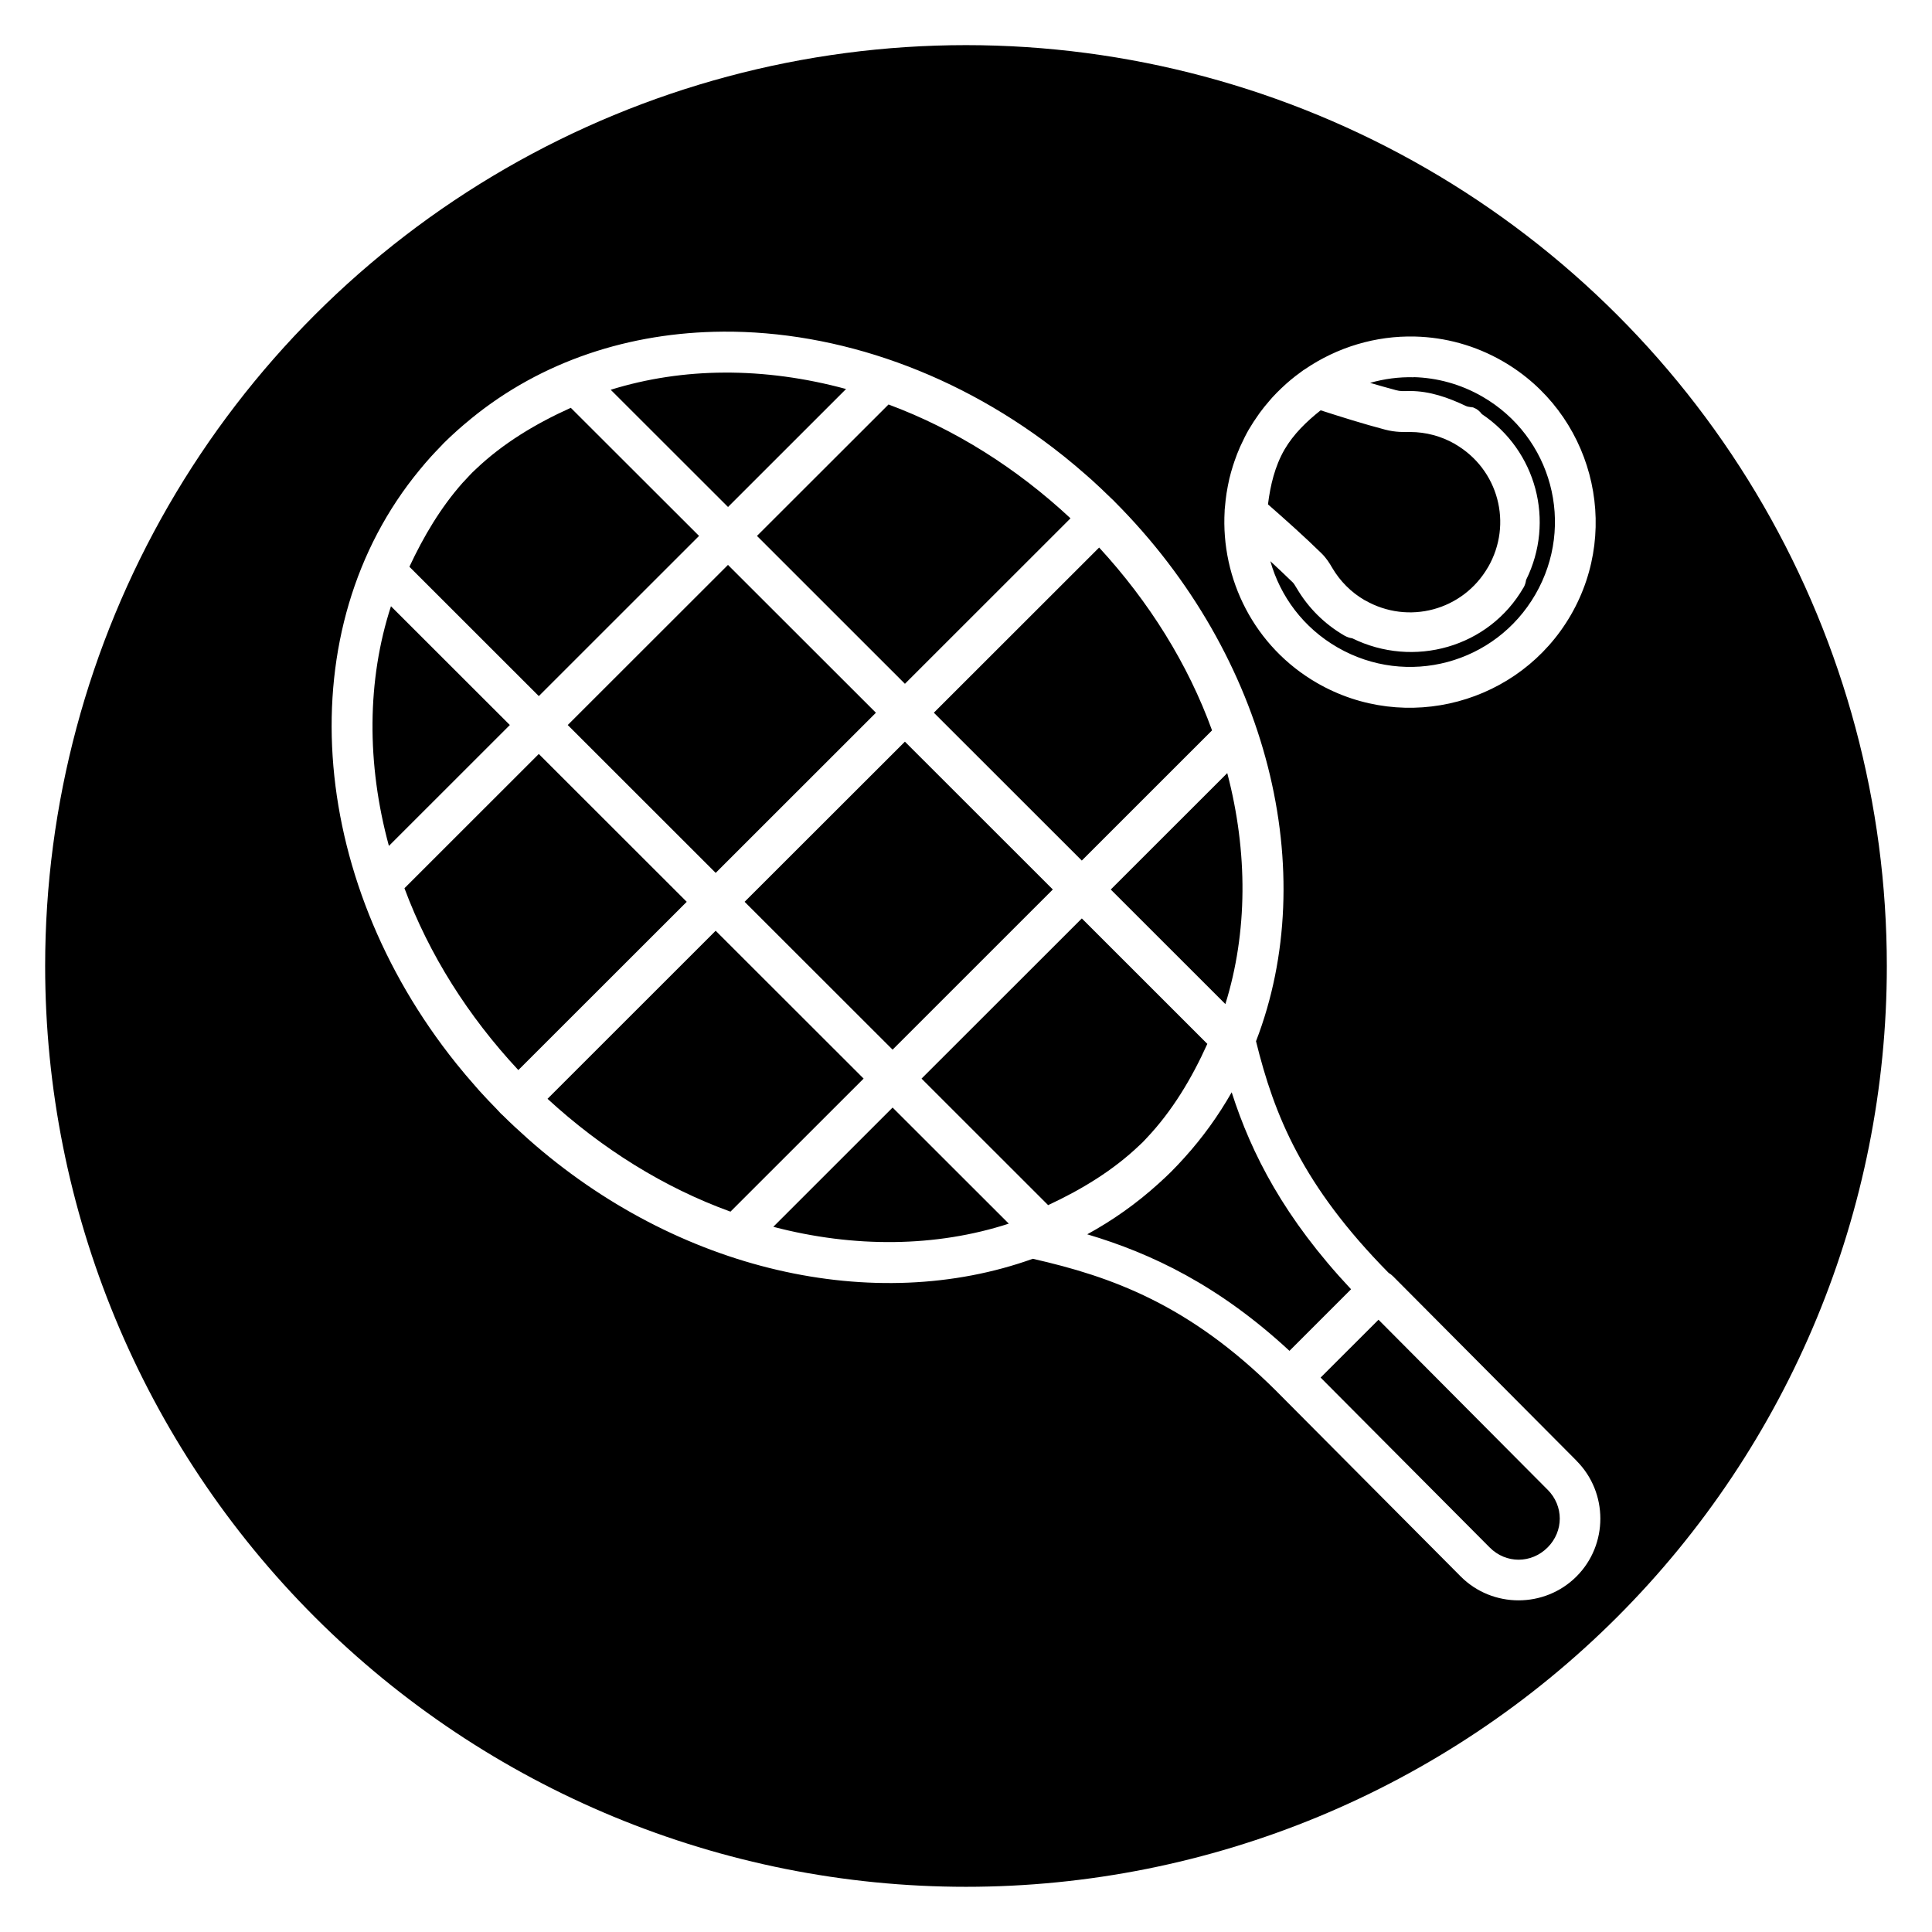
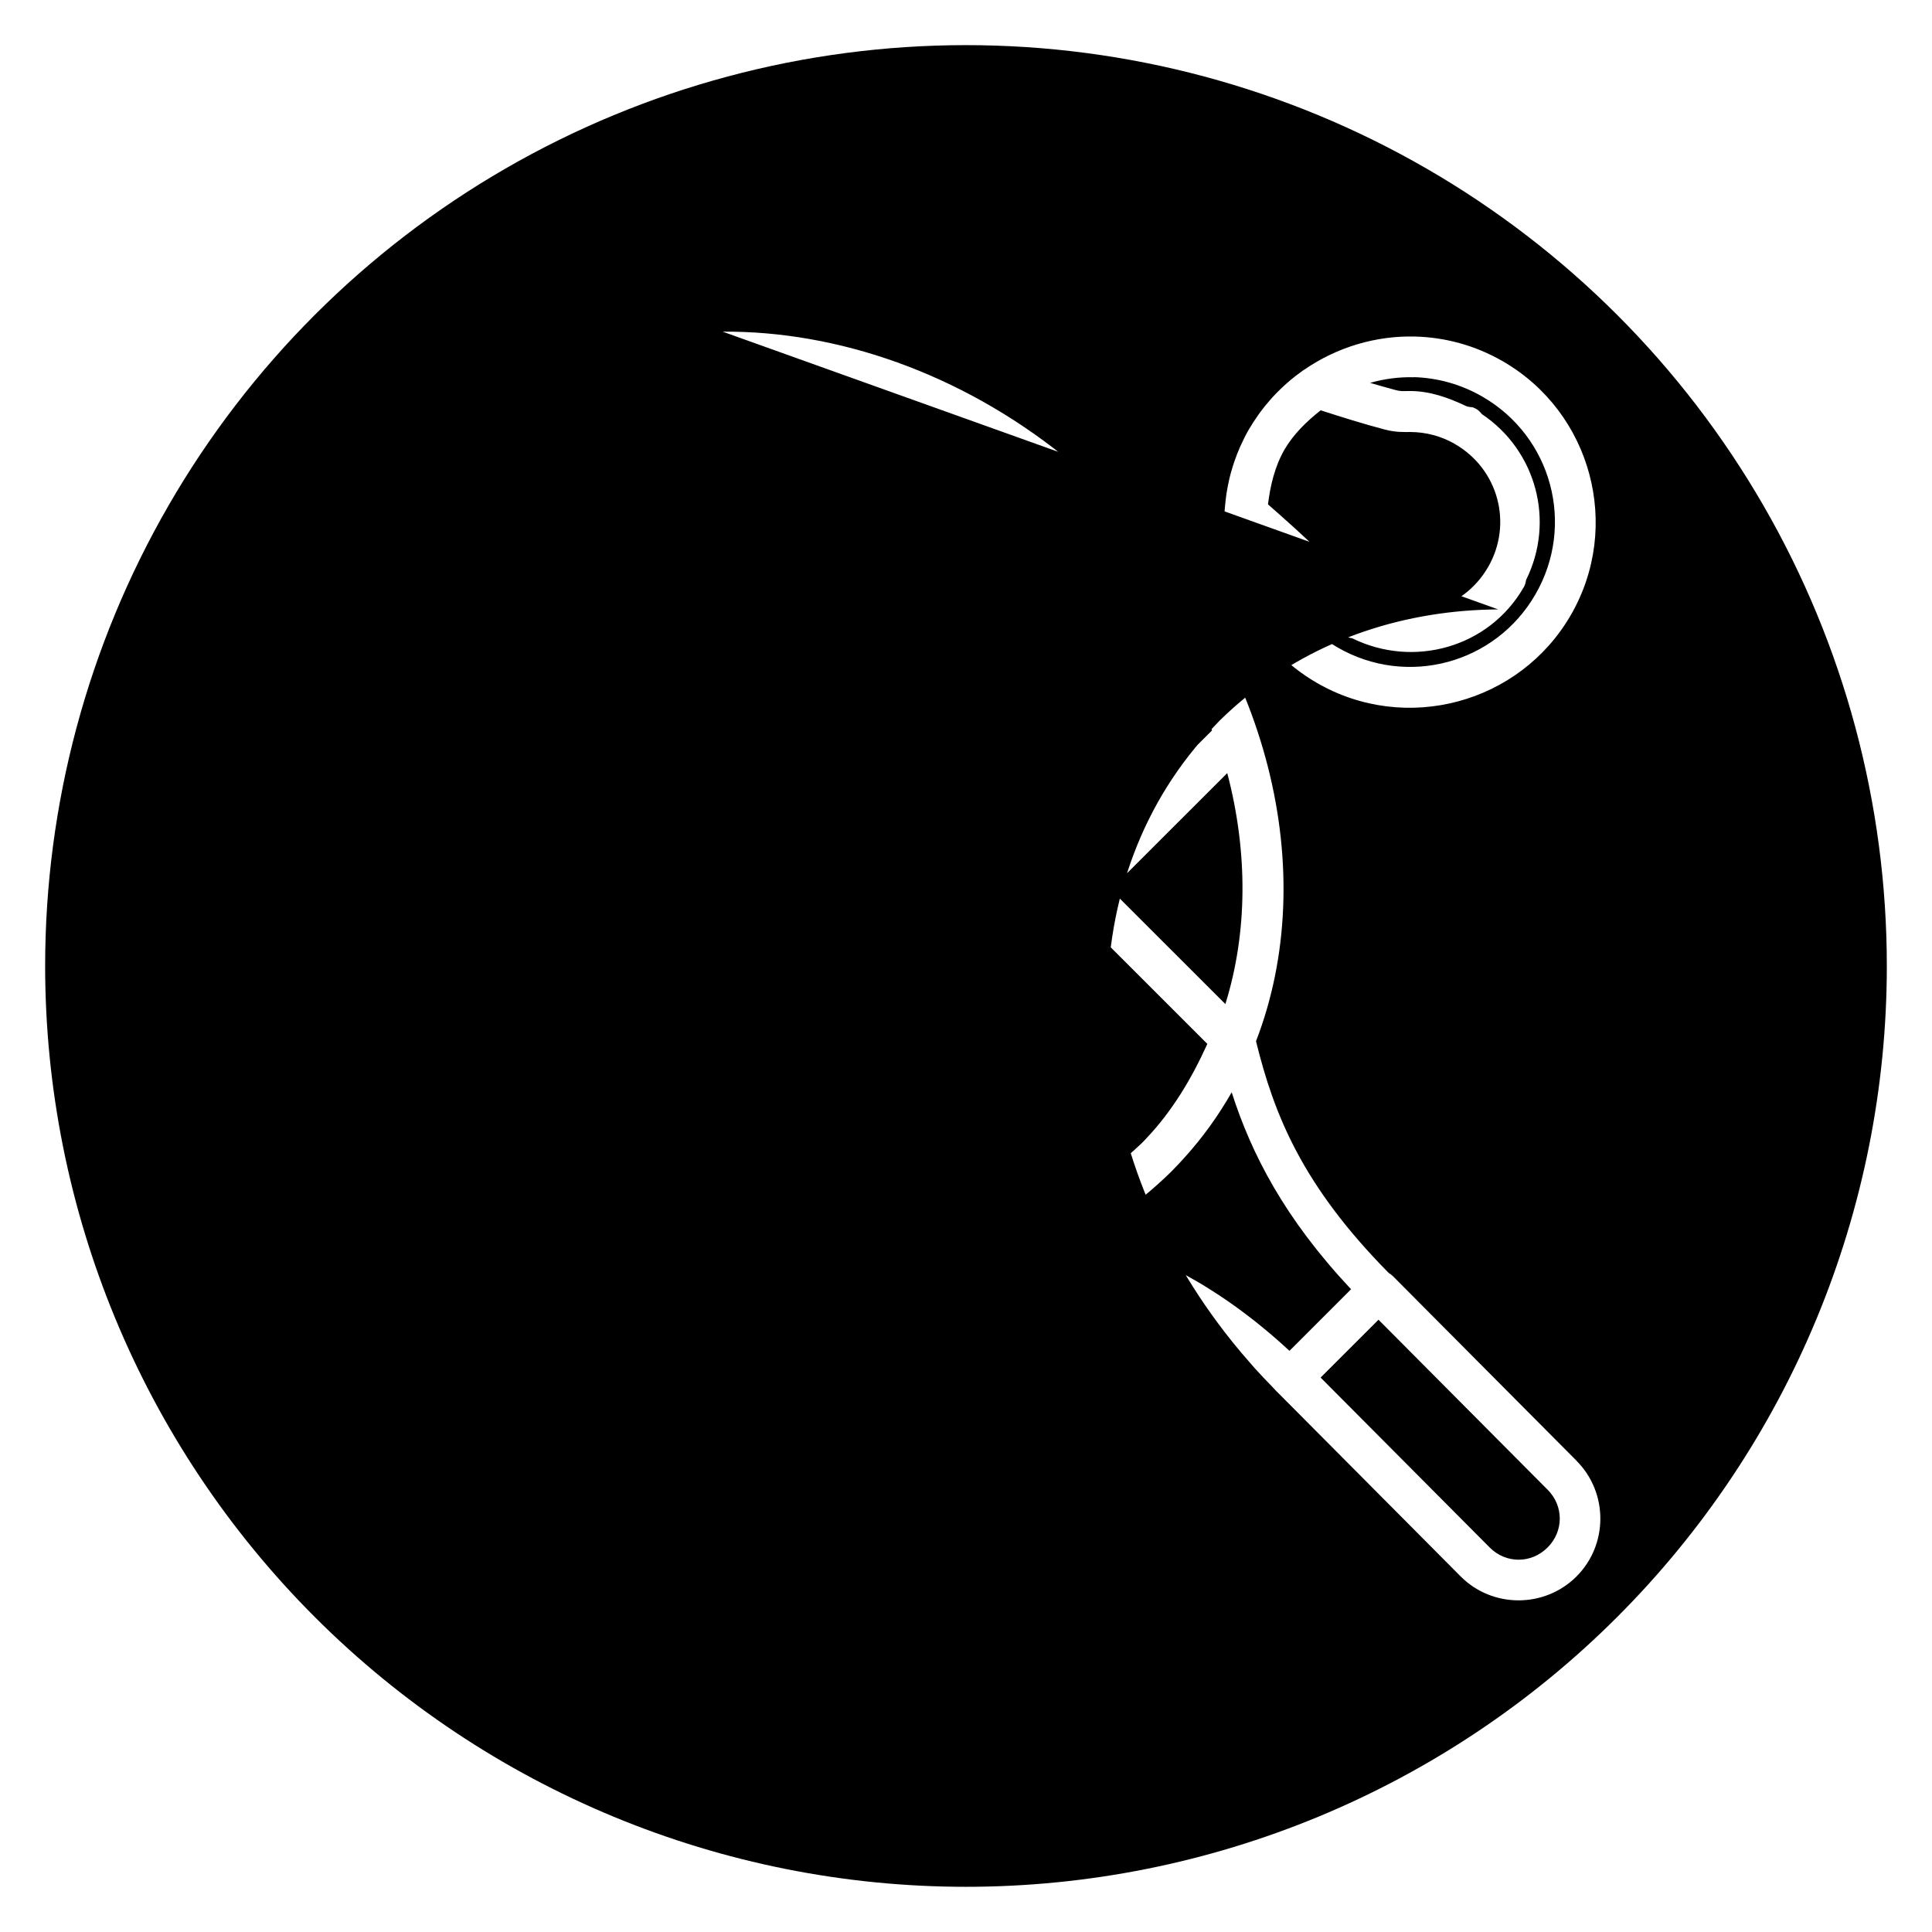
<svg xmlns="http://www.w3.org/2000/svg" fill="#000000" width="800px" height="800px" version="1.1" viewBox="144 144 512 512">
-   <path d="m400 155.96c-42.84 0-84.922 11.277-122.02 32.695-37.098 21.418-67.902 52.223-89.32 89.32-21.418 37.098-32.695 79.18-32.695 122.02 0 64.719 25.711 126.79 71.477 172.55 45.766 45.766 107.84 71.477 172.56 71.477 64.719 0 126.79-25.711 172.55-71.477 45.766-45.766 71.477-107.84 71.477-172.55 0-42.84-11.277-84.922-32.695-122.02-21.418-37.098-52.223-67.902-89.32-89.32-37.098-21.418-79.18-32.695-122.02-32.695zm-64.508 75.922v0.008c30.559-0.215 62.867 11.023 90.191 32.824 0.191 0.148 0.379 0.301 0.57 0.453 1.879 1.512 3.731 3.078 5.559 4.688 0.484 0.426 0.973 0.844 1.453 1.277 1.66 1.5 3.293 3.043 4.906 4.629 0.352 0.344 0.723 0.66 1.07 1.008l-0.008 0.004c0.043 0.043 0.086 0.086 0.125 0.133v0.008c41.082 41.141 54.742 98.367 37.5 143.02 4.82 19.629 12.312 38.258 35.164 61.414 0.422 0.242 0.809 0.539 1.152 0.883l48.633 48.887h-0.023c8.434 8.43 8.434 22.238 0 30.664-8.434 8.43-22.273 8.449-30.695-0.016l-48.609-48.879-0.004 0.004c-0.047-0.051-0.094-0.102-0.137-0.152-23.168-23.094-43.875-30.434-64.637-35.148-41.848 15.016-94.074 3.469-133.84-31.828-0.031-0.031-0.07-0.043-0.102-0.09-0.023-0.016-0.043-0.043-0.07-0.074-2.211-1.969-4.398-3.988-6.527-6.106 0 0-0.008-0.008-0.008-0.008-0.078-0.059-0.156-0.133-0.23-0.199l0.004 0.004c-0.055-0.051-0.109-0.102-0.164-0.152-0.41-0.414-0.785-0.859-1.191-1.277-1.539-1.57-3.047-3.152-4.504-4.766-0.371-0.414-0.73-0.836-1.098-1.254-1.75-1.973-3.441-3.981-5.074-6.012-0.004-0.008-0.012-0.012-0.016-0.016-0.004-0.004 0-0.012-0.008-0.016-39.578-49.371-44.449-115.12-9.68-157.26 0.961-1.164 1.938-2.324 2.961-3.453 0.746-0.832 1.531-1.637 2.305-2.445 0.352-0.363 0.688-0.746 1.047-1.105v0.004-0.008h0.008c0.004-0.008 0.012-0.02 0.016-0.031 1.215-1.203 2.465-2.375 3.742-3.512 1.082-0.973 2.191-1.895 3.305-2.812 0.066-0.043 0.129-0.105 0.191-0.168 0.016-0.012 0.035-0.031 0.055-0.043 18.754-15.332 42.129-22.898 66.668-23.07zm183.49 1.305c7.941 0.199 15.941 2.32 23.285 6.559 23.504 13.562 31.598 43.746 18.027 67.234s-43.77 31.574-67.273 18.012c-16.648-9.605-25.516-27.555-24.477-45.555 0-0.113 0.004-0.223 0.008-0.336 0.02-0.316 0.066-0.637 0.094-0.953 0.098-1.141 0.223-2.285 0.398-3.422 0.102-0.656 0.219-1.312 0.348-1.961 0.125-0.637 0.246-1.27 0.398-1.906 0.27-1.137 0.594-2.266 0.945-3.383 0.133-0.41 0.266-0.82 0.406-1.23 0.441-1.281 0.922-2.535 1.469-3.773 0.086-0.199 0.188-0.395 0.277-0.594 0.637-1.398 1.328-2.781 2.098-4.121 0.008-0.004 0.012-0.008 0.016-0.012 0.754-1.297 1.578-2.551 2.445-3.766 0.148-0.207 0.289-0.426 0.438-0.629 0.766-1.047 1.582-2.047 2.43-3.027 0.285-0.332 0.566-0.668 0.859-0.992 0.777-0.855 1.59-1.668 2.43-2.469 0.41-0.391 0.824-0.777 1.246-1.152 0.805-0.715 1.633-1.406 2.484-2.066 0.484-0.379 0.977-0.742 1.477-1.098 0.168-0.117 0.324-0.242 0.492-0.363v-0.008c0.16-0.113 0.328-0.219 0.5-0.316 8.582-5.867 18.82-8.934 29.184-8.672zm-183 9.555c-10.414 0.043-20.562 1.578-30.137 4.551l31.09 31.066 31.281-31.266c-10.789-2.934-21.645-4.402-32.234-4.352zm182.67 1.207v0.031c-3.926-0.105-7.82 0.414-11.562 1.484 2.227 0.645 4.449 1.293 6.688 1.883 0.008 0.004 0.016 0.012 0.023 0.016 1.441 0.387 1.93 0.262 3.906 0.262h0.012c5.148 0.004 10.066 1.73 14.723 3.945h-0.137c-0.008 0 0.129 0.016 0.176 0.016 0.766 0.363 1.68 0.215 2.422 0.637l-1.262-0.5c0.484 0.113 0.949 0.297 1.383 0.539 0.02 0.012 0.035 0.027 0.055 0.043 0.004 0.004 0.02-0.004 0.023 0 0.008 0.004 0.016 0.012 0.023 0.016 0.043 0.016 0.062 0.016 0.055 0.016 0.594 0.363 1.109 0.84 1.523 1.398 14.445 9.668 19.453 28.406 11.715 43.973-0.082 0.695-0.301 1.371-0.641 1.984-0.004 0.008-0.012 0.012-0.016 0.016h0.004c-0.008 0.004-0.016 0.008-0.023 0.012-9.184 15.895-29.133 21.441-45.387 13.43v0.004c-0.695-0.094-1.367-0.324-1.977-0.672-0.008-0.004-0.016-0.004-0.023-0.008h-0.016c-0.027-0.016-0.055-0.027-0.086-0.043l-0.039-0.043 0.004-0.004c-0.016-0.004-0.031-0.008-0.047-0.012-5.184-3.016-9.496-7.316-12.516-12.469v-0.004c-0.004-0.004-0.012-0.008-0.016-0.012-0.547-0.945-0.812-1.316-1.047-1.547-1.934-1.895-3.934-3.758-5.934-5.621 2.617 9.293 8.723 17.617 17.789 22.848 18.422 10.629 41.816 4.367 52.453-14.047 10.637-18.414 4.371-41.781-14.055-52.414-5.758-3.32-12.008-4.988-18.195-5.16zm-139.18 7.242-34.863 34.832 39.207 39.191 43.879-43.855c-14.246-13.281-30.664-23.648-48.223-30.164zm-84.203 0.883c-9.285 4.188-17.938 9.379-25.145 16.242-0.309 0.301-0.633 0.578-0.938 0.883-0.586 0.586-1.133 1.207-1.699 1.805-0.289 0.312-0.594 0.613-0.875 0.93-5.801 6.543-10.328 14.164-14.113 22.262l34.293 34.277 42.465-42.449zm198.72 0.66c-3.731 2.965-7.188 6.293-9.594 10.426-2.547 4.434-3.738 9.441-4.367 14.5 4.832 4.246 9.617 8.504 14.176 12.969 1.34 1.316 2.176 2.691 2.828 3.82 2.086 3.562 5.055 6.547 8.648 8.625h0.004c0.012 0.008 0.023 0.012 0.039 0.016h0.02c11.477 6.574 25.949 2.691 32.578-8.75 0.004-0.008 0.02-0.012 0.023-0.016l0.004 0.004v-0.016c6.625-11.469 2.75-25.957-8.711-32.602-0.012-0.016-0.023-0.031-0.039-0.047-0.012-0.004-0.023-0.008-0.039-0.016-3.617-2.07-7.695-3.152-11.84-3.16-1.473 0-3.797 0.133-6.711-0.645-5.766-1.523-11.406-3.297-17.02-5.106zm37.367 9.57v0.016l0.023 0.016s0.176 0.004 0.301 0.016c-0.152-0.016-0.207-0.016-0.324-0.043zm-96.07 26.797-43.805 43.773 39.207 39.184 34.516-34.5c-6.383-17.621-16.703-34.098-29.918-48.453zm-98.363 4.606-42.465 42.434 39.207 39.184 42.465-42.441zm-89.312 10.953c-6.367 19.586-6.492 41.691-0.547 63.516l32.051-32.035zm136.2 35.887-42.48 42.441 39.215 39.184 42.465-42.449zm-97.023 3.266-35.602 35.578c6.512 17.551 16.898 33.949 30.18 48.191l44.625-44.594zm182.45 5.066-30.875 30.852 30.375 30.359c5.898-18.953 6.019-40.188 0.5-61.207zm-38.539 38.516-42.48 42.449 33.547 33.531c8.898-4.141 17.219-9.199 24.168-15.828 0.289-0.281 0.594-0.539 0.875-0.824 0.371-0.375 0.719-0.77 1.082-1.145 6.777-7.164 11.918-15.742 16.066-24.938zm-97.039 3.266-44.559 44.535c14.367 13.211 30.855 23.523 48.484 29.906l35.285-35.262zm136.75 42.812c-3.504 6.152-7.676 11.977-12.555 17.359-1.082 1.207-2.191 2.383-3.336 3.535l0.004 0.008c-0.008 0.004-0.016 0.008-0.023 0.016v0.008c-0.004 0.004-0.012 0.004-0.016 0.008v-0.004 0.008c-1.141 1.129-2.312 2.227-3.504 3.297-5.816 5.269-12.141 9.73-18.852 13.398 17.016 5.055 34.859 13.531 53.59 30.879h0.008l16.32-16.32c-17.664-18.832-26.391-35.832-31.633-52.191zm-89.859 4.043-31.617 31.602c21.465 5.633 43.152 5.418 62.406-0.836zm128.77 56.227-15.344 15.328 44.816 45.035c4.285 4.312 11.012 4.312 15.328 0 4.316-4.312 4.316-11.023 0-15.336l0.004 0.004c-0.008-0.004-0.016-0.008-0.023-0.012z" />
+   <path d="m400 155.96c-42.84 0-84.922 11.277-122.02 32.695-37.098 21.418-67.902 52.223-89.32 89.32-21.418 37.098-32.695 79.18-32.695 122.02 0 64.719 25.711 126.79 71.477 172.55 45.766 45.766 107.84 71.477 172.56 71.477 64.719 0 126.79-25.711 172.55-71.477 45.766-45.766 71.477-107.84 71.477-172.55 0-42.84-11.277-84.922-32.695-122.02-21.418-37.098-52.223-67.902-89.32-89.32-37.098-21.418-79.18-32.695-122.02-32.695zm-64.508 75.922v0.008c30.559-0.215 62.867 11.023 90.191 32.824 0.191 0.148 0.379 0.301 0.57 0.453 1.879 1.512 3.731 3.078 5.559 4.688 0.484 0.426 0.973 0.844 1.453 1.277 1.66 1.5 3.293 3.043 4.906 4.629 0.352 0.344 0.723 0.66 1.07 1.008l-0.008 0.004c0.043 0.043 0.086 0.086 0.125 0.133v0.008c41.082 41.141 54.742 98.367 37.5 143.02 4.82 19.629 12.312 38.258 35.164 61.414 0.422 0.242 0.809 0.539 1.152 0.883l48.633 48.887h-0.023c8.434 8.43 8.434 22.238 0 30.664-8.434 8.43-22.273 8.449-30.695-0.016l-48.609-48.879-0.004 0.004l0.004 0.004c-0.055-0.051-0.109-0.102-0.164-0.152-0.41-0.414-0.785-0.859-1.191-1.277-1.539-1.57-3.047-3.152-4.504-4.766-0.371-0.414-0.73-0.836-1.098-1.254-1.75-1.973-3.441-3.981-5.074-6.012-0.004-0.008-0.012-0.012-0.016-0.016-0.004-0.004 0-0.012-0.008-0.016-39.578-49.371-44.449-115.12-9.68-157.26 0.961-1.164 1.938-2.324 2.961-3.453 0.746-0.832 1.531-1.637 2.305-2.445 0.352-0.363 0.688-0.746 1.047-1.105v0.004-0.008h0.008c0.004-0.008 0.012-0.02 0.016-0.031 1.215-1.203 2.465-2.375 3.742-3.512 1.082-0.973 2.191-1.895 3.305-2.812 0.066-0.043 0.129-0.105 0.191-0.168 0.016-0.012 0.035-0.031 0.055-0.043 18.754-15.332 42.129-22.898 66.668-23.07zm183.49 1.305c7.941 0.199 15.941 2.32 23.285 6.559 23.504 13.562 31.598 43.746 18.027 67.234s-43.77 31.574-67.273 18.012c-16.648-9.605-25.516-27.555-24.477-45.555 0-0.113 0.004-0.223 0.008-0.336 0.02-0.316 0.066-0.637 0.094-0.953 0.098-1.141 0.223-2.285 0.398-3.422 0.102-0.656 0.219-1.312 0.348-1.961 0.125-0.637 0.246-1.27 0.398-1.906 0.27-1.137 0.594-2.266 0.945-3.383 0.133-0.41 0.266-0.82 0.406-1.23 0.441-1.281 0.922-2.535 1.469-3.773 0.086-0.199 0.188-0.395 0.277-0.594 0.637-1.398 1.328-2.781 2.098-4.121 0.008-0.004 0.012-0.008 0.016-0.012 0.754-1.297 1.578-2.551 2.445-3.766 0.148-0.207 0.289-0.426 0.438-0.629 0.766-1.047 1.582-2.047 2.43-3.027 0.285-0.332 0.566-0.668 0.859-0.992 0.777-0.855 1.59-1.668 2.43-2.469 0.41-0.391 0.824-0.777 1.246-1.152 0.805-0.715 1.633-1.406 2.484-2.066 0.484-0.379 0.977-0.742 1.477-1.098 0.168-0.117 0.324-0.242 0.492-0.363v-0.008c0.16-0.113 0.328-0.219 0.5-0.316 8.582-5.867 18.82-8.934 29.184-8.672zm-183 9.555c-10.414 0.043-20.562 1.578-30.137 4.551l31.09 31.066 31.281-31.266c-10.789-2.934-21.645-4.402-32.234-4.352zm182.67 1.207v0.031c-3.926-0.105-7.82 0.414-11.562 1.484 2.227 0.645 4.449 1.293 6.688 1.883 0.008 0.004 0.016 0.012 0.023 0.016 1.441 0.387 1.93 0.262 3.906 0.262h0.012c5.148 0.004 10.066 1.73 14.723 3.945h-0.137c-0.008 0 0.129 0.016 0.176 0.016 0.766 0.363 1.68 0.215 2.422 0.637l-1.262-0.5c0.484 0.113 0.949 0.297 1.383 0.539 0.02 0.012 0.035 0.027 0.055 0.043 0.004 0.004 0.02-0.004 0.023 0 0.008 0.004 0.016 0.012 0.023 0.016 0.043 0.016 0.062 0.016 0.055 0.016 0.594 0.363 1.109 0.84 1.523 1.398 14.445 9.668 19.453 28.406 11.715 43.973-0.082 0.695-0.301 1.371-0.641 1.984-0.004 0.008-0.012 0.012-0.016 0.016h0.004c-0.008 0.004-0.016 0.008-0.023 0.012-9.184 15.895-29.133 21.441-45.387 13.43v0.004c-0.695-0.094-1.367-0.324-1.977-0.672-0.008-0.004-0.016-0.004-0.023-0.008h-0.016c-0.027-0.016-0.055-0.027-0.086-0.043l-0.039-0.043 0.004-0.004c-0.016-0.004-0.031-0.008-0.047-0.012-5.184-3.016-9.496-7.316-12.516-12.469v-0.004c-0.004-0.004-0.012-0.008-0.016-0.012-0.547-0.945-0.812-1.316-1.047-1.547-1.934-1.895-3.934-3.758-5.934-5.621 2.617 9.293 8.723 17.617 17.789 22.848 18.422 10.629 41.816 4.367 52.453-14.047 10.637-18.414 4.371-41.781-14.055-52.414-5.758-3.32-12.008-4.988-18.195-5.16zm-139.18 7.242-34.863 34.832 39.207 39.191 43.879-43.855c-14.246-13.281-30.664-23.648-48.223-30.164zm-84.203 0.883c-9.285 4.188-17.938 9.379-25.145 16.242-0.309 0.301-0.633 0.578-0.938 0.883-0.586 0.586-1.133 1.207-1.699 1.805-0.289 0.312-0.594 0.613-0.875 0.93-5.801 6.543-10.328 14.164-14.113 22.262l34.293 34.277 42.465-42.449zm198.72 0.66c-3.731 2.965-7.188 6.293-9.594 10.426-2.547 4.434-3.738 9.441-4.367 14.5 4.832 4.246 9.617 8.504 14.176 12.969 1.34 1.316 2.176 2.691 2.828 3.82 2.086 3.562 5.055 6.547 8.648 8.625h0.004c0.012 0.008 0.023 0.012 0.039 0.016h0.02c11.477 6.574 25.949 2.691 32.578-8.75 0.004-0.008 0.02-0.012 0.023-0.016l0.004 0.004v-0.016c6.625-11.469 2.75-25.957-8.711-32.602-0.012-0.016-0.023-0.031-0.039-0.047-0.012-0.004-0.023-0.008-0.039-0.016-3.617-2.07-7.695-3.152-11.84-3.16-1.473 0-3.797 0.133-6.711-0.645-5.766-1.523-11.406-3.297-17.02-5.106zm37.367 9.57v0.016l0.023 0.016s0.176 0.004 0.301 0.016c-0.152-0.016-0.207-0.016-0.324-0.043zm-96.07 26.797-43.805 43.773 39.207 39.184 34.516-34.5c-6.383-17.621-16.703-34.098-29.918-48.453zm-98.363 4.606-42.465 42.434 39.207 39.184 42.465-42.441zm-89.312 10.953c-6.367 19.586-6.492 41.691-0.547 63.516l32.051-32.035zm136.2 35.887-42.48 42.441 39.215 39.184 42.465-42.449zm-97.023 3.266-35.602 35.578c6.512 17.551 16.898 33.949 30.18 48.191l44.625-44.594zm182.45 5.066-30.875 30.852 30.375 30.359c5.898-18.953 6.019-40.188 0.5-61.207zm-38.539 38.516-42.48 42.449 33.547 33.531c8.898-4.141 17.219-9.199 24.168-15.828 0.289-0.281 0.594-0.539 0.875-0.824 0.371-0.375 0.719-0.77 1.082-1.145 6.777-7.164 11.918-15.742 16.066-24.938zm-97.039 3.266-44.559 44.535c14.367 13.211 30.855 23.523 48.484 29.906l35.285-35.262zm136.75 42.812c-3.504 6.152-7.676 11.977-12.555 17.359-1.082 1.207-2.191 2.383-3.336 3.535l0.004 0.008c-0.008 0.004-0.016 0.008-0.023 0.016v0.008c-0.004 0.004-0.012 0.004-0.016 0.008v-0.004 0.008c-1.141 1.129-2.312 2.227-3.504 3.297-5.816 5.269-12.141 9.73-18.852 13.398 17.016 5.055 34.859 13.531 53.59 30.879h0.008l16.32-16.32c-17.664-18.832-26.391-35.832-31.633-52.191zm-89.859 4.043-31.617 31.602c21.465 5.633 43.152 5.418 62.406-0.836zm128.77 56.227-15.344 15.328 44.816 45.035c4.285 4.312 11.012 4.312 15.328 0 4.316-4.312 4.316-11.023 0-15.336l0.004 0.004c-0.008-0.004-0.016-0.008-0.023-0.012z" />
</svg>